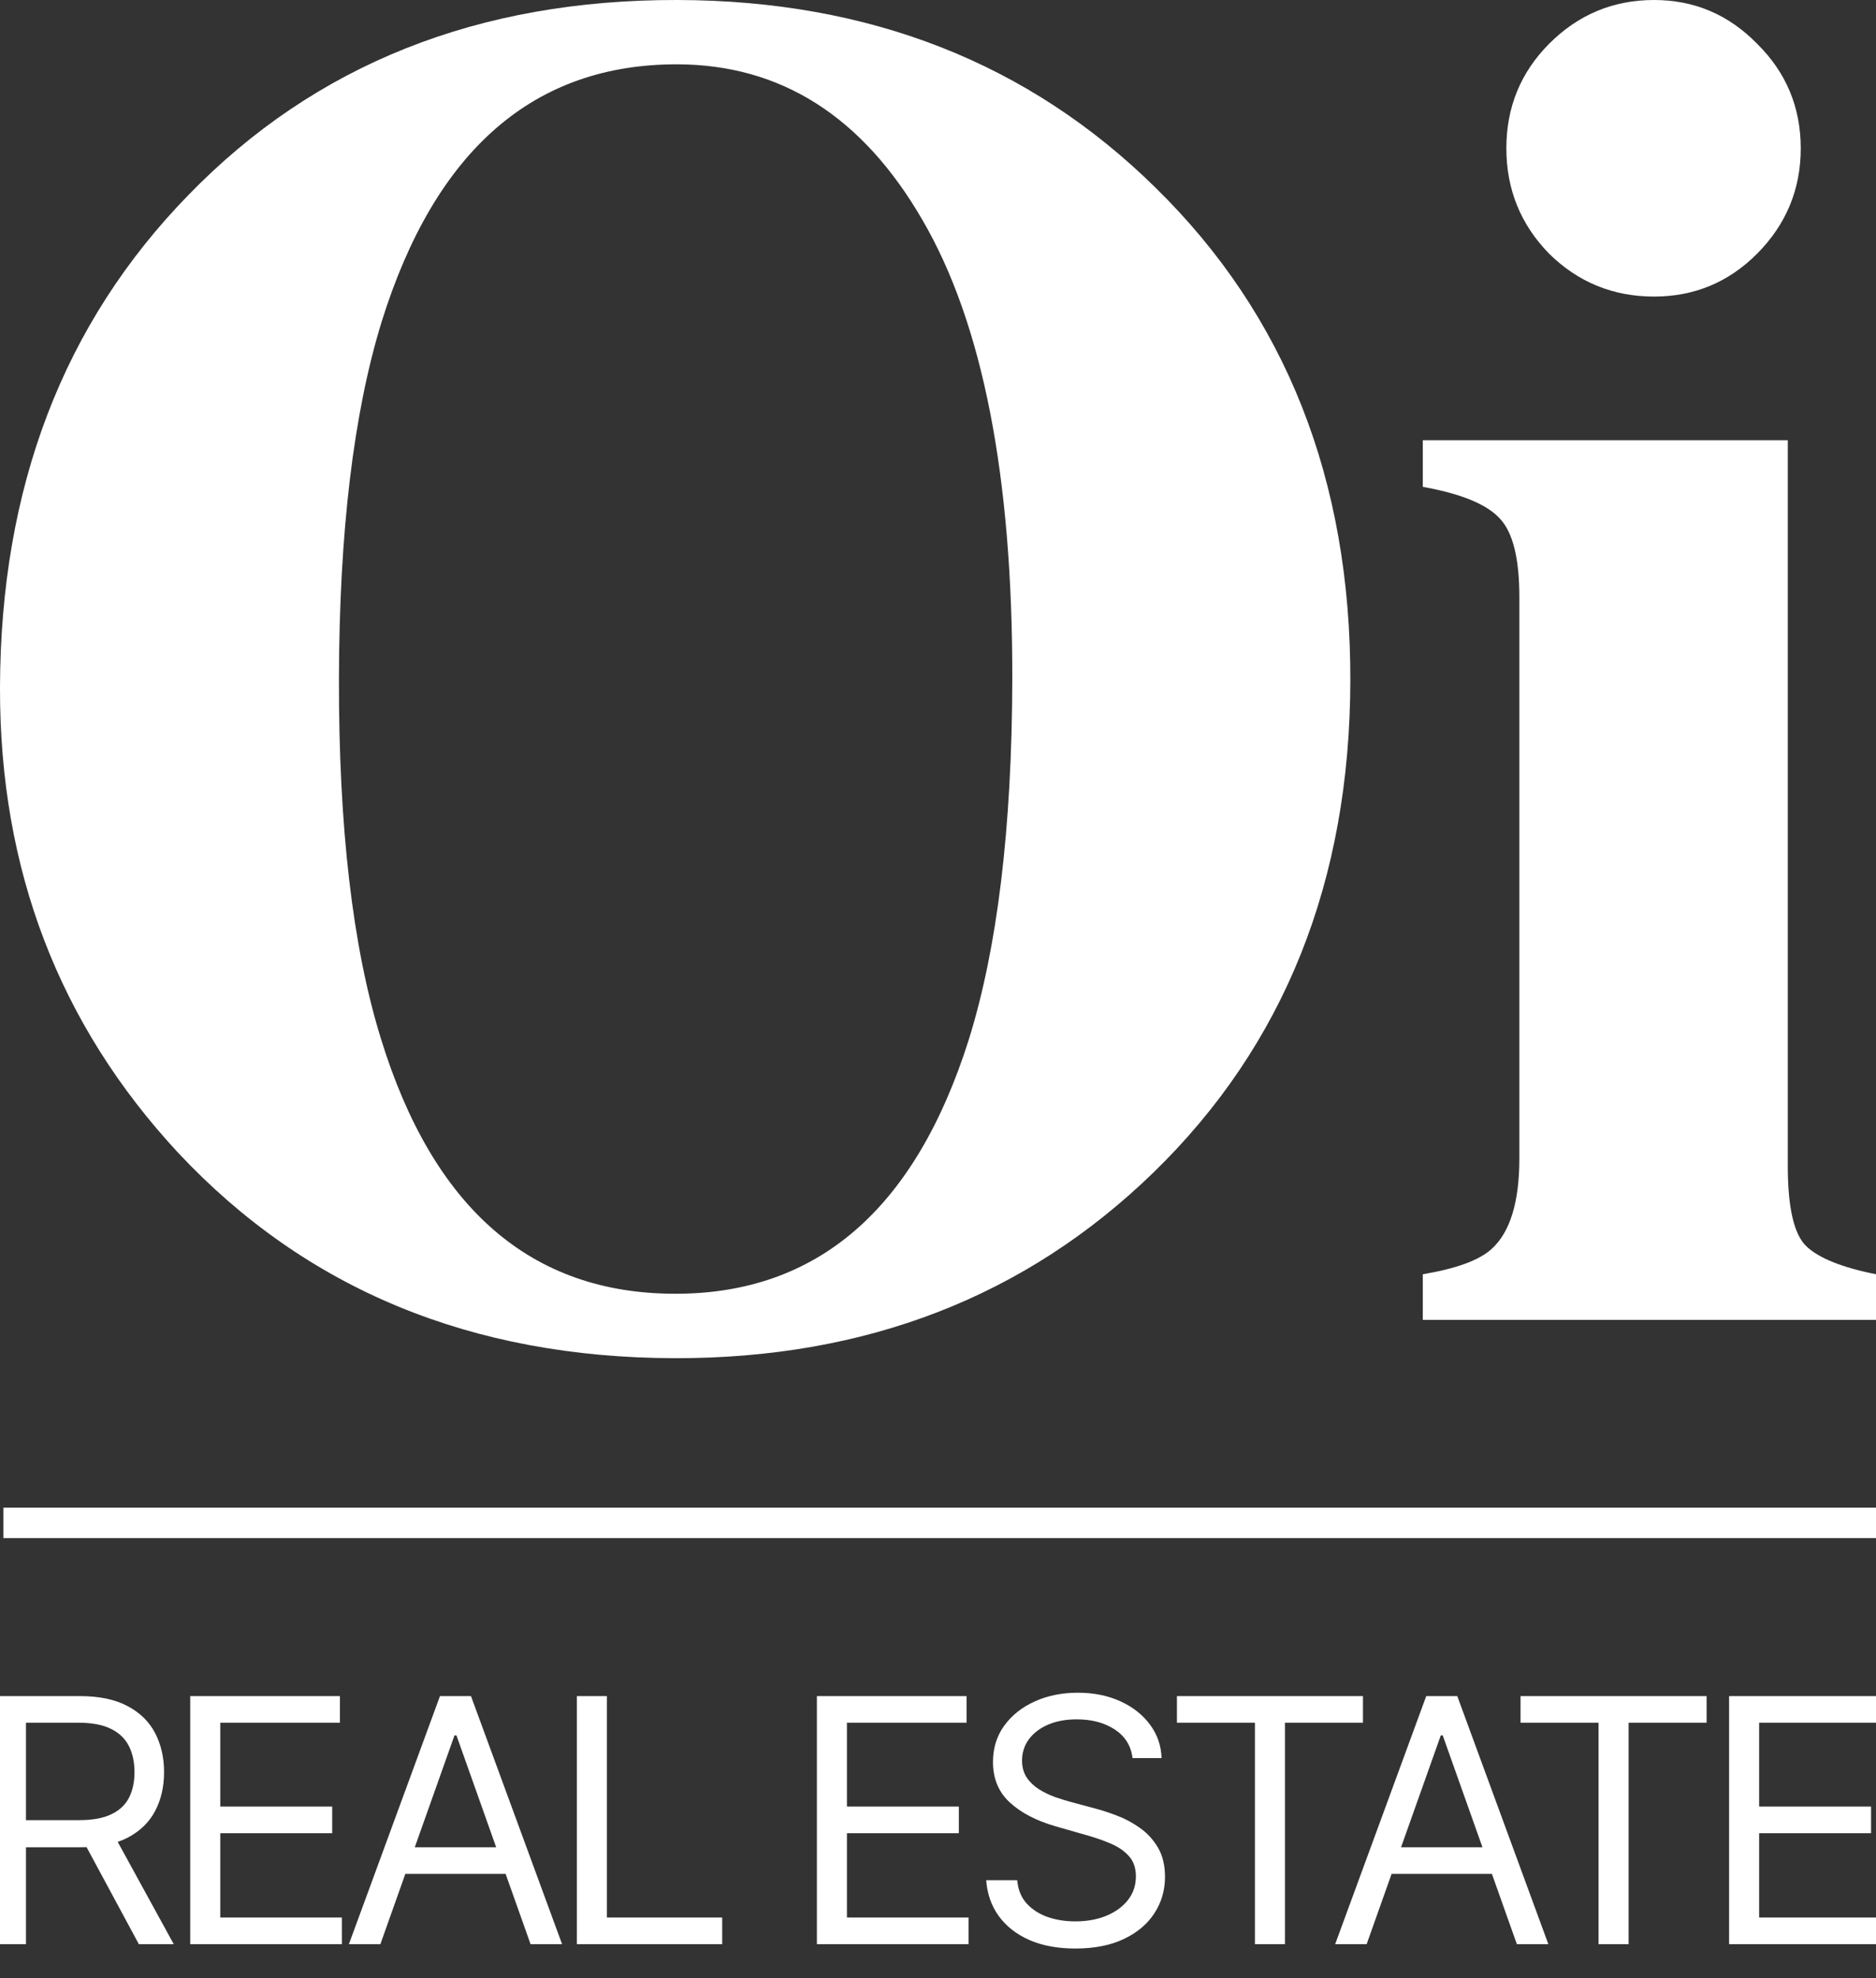
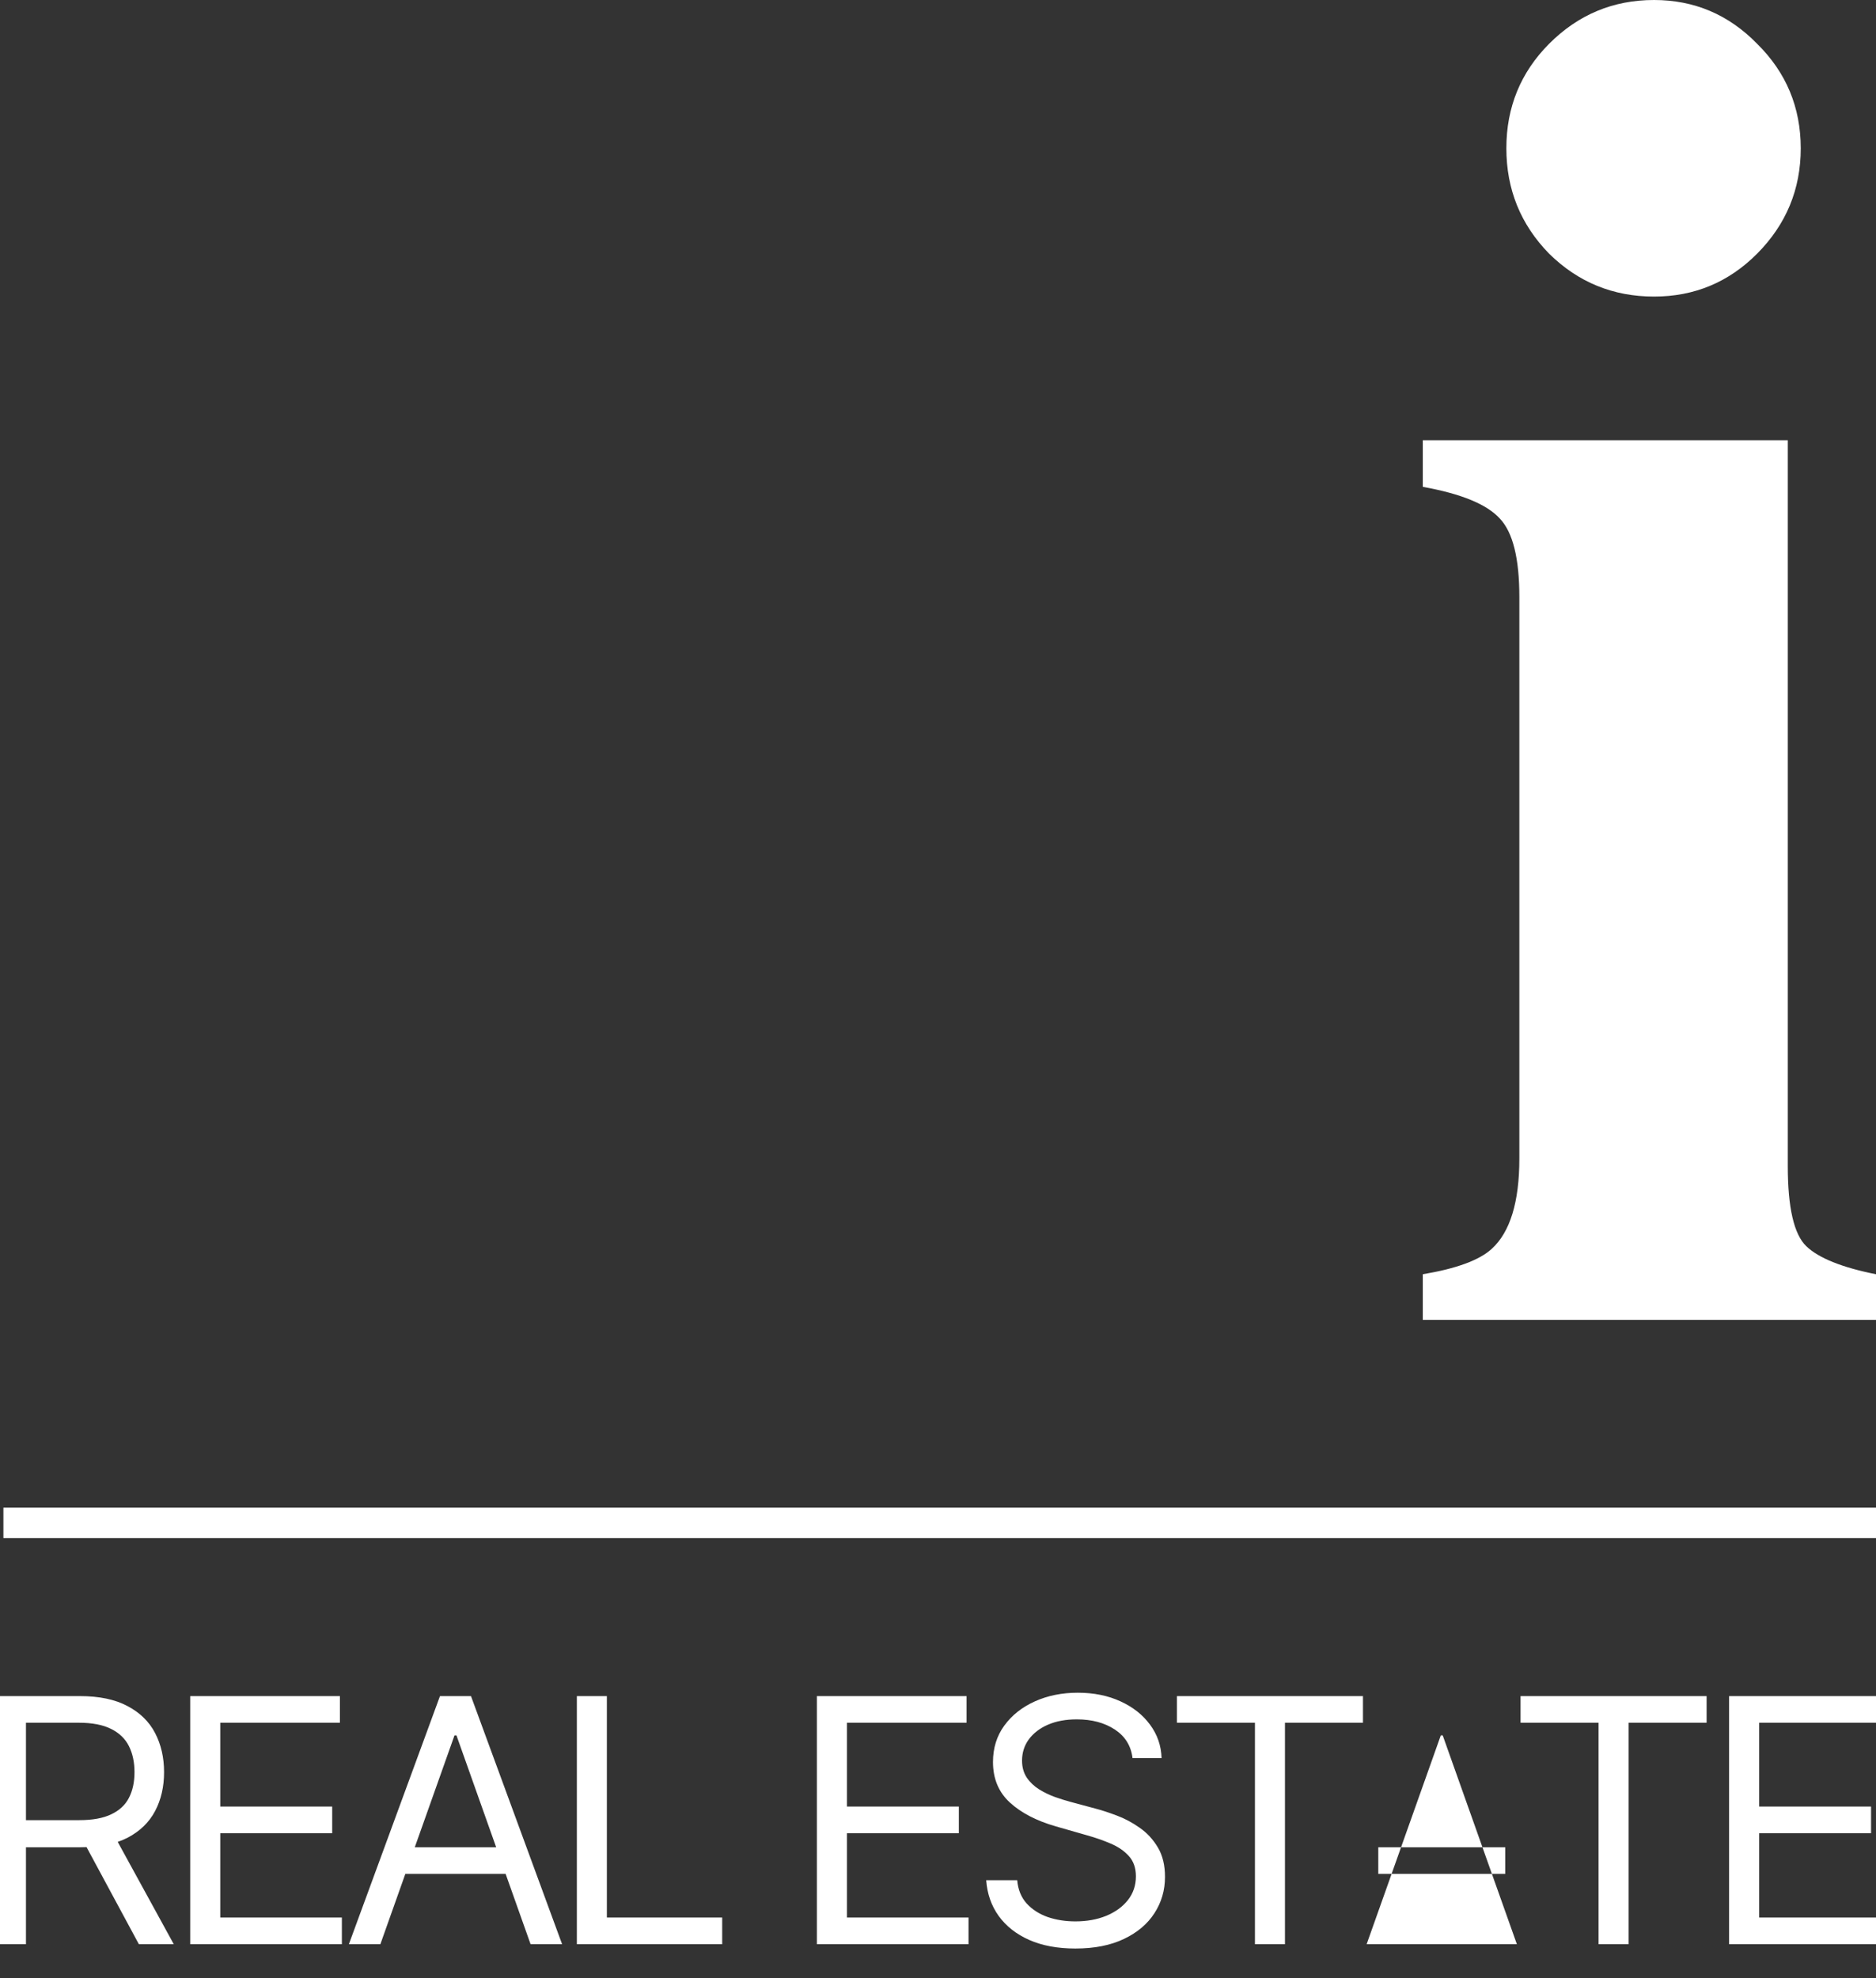
<svg xmlns="http://www.w3.org/2000/svg" width="55" height="58" viewBox="0 0 55 58" fill="none">
  <rect x="0" y="0" width="55" height="58" fill="#333333" stroke="none" />
  <g clip-path="url(#clip0_2_23)">
-     <path d="M33.876 5.501C37.697 9.247 39.6 14.064 39.589 19.954C39.576 25.844 37.649 30.652 33.811 34.382C30.063 38.019 25.387 39.831 19.778 39.82C13.823 39.806 8.973 37.8 5.224 33.799C1.727 30.033 -0.012 25.489 6.43602e-07 20.165C0.013 14.294 1.855 9.477 5.531 5.71C9.243 1.89 14.021 -0.014 19.866 3.48489e-07C25.492 0.013 30.163 1.847 33.876 5.501ZM28.401 30.486C29.243 27.789 29.667 24.272 29.678 19.932C29.69 13.97 28.81 9.474 27.039 6.442C25.285 3.414 22.892 1.894 19.861 1.886C15.65 1.877 12.758 4.396 11.186 9.442C10.363 12.122 9.947 15.602 9.937 19.887C9.928 24.244 10.336 27.764 11.166 30.447C12.699 35.429 15.57 37.924 19.78 37.931C23.955 37.941 26.828 35.46 28.401 30.486Z" fill="white" />
    <path d="M41.713 37.359C42.694 37.195 43.365 36.949 43.729 36.619C44.272 36.129 44.544 35.244 44.544 33.967V17.502C44.544 16.373 44.354 15.607 43.973 15.205C43.592 14.785 42.839 14.476 41.713 14.274V12.907H52.414V34.187C52.414 35.41 52.596 36.191 52.958 36.539C53.321 36.885 54.001 37.16 55 37.359V38.697H41.713V37.359ZM45.416 1.284C46.27 0.428 47.294 0 48.493 0C49.672 0 50.68 0.428 51.515 1.284C52.367 2.124 52.792 3.144 52.794 4.347C52.794 5.55 52.366 6.581 51.515 7.437C50.679 8.277 49.671 8.695 48.493 8.695C47.294 8.695 46.269 8.277 45.416 7.437C44.581 6.582 44.163 5.551 44.163 4.347C44.163 3.145 44.581 2.124 45.416 1.284Z" fill="white" />
    <path d="M55 44.203H0.1V45.095H55V44.203Z" fill="white" />
-     <path d="M-0.119 57V49.727H2.338C2.906 49.727 3.373 49.824 3.737 50.019C4.102 50.21 4.372 50.474 4.547 50.81C4.722 51.147 4.81 51.529 4.81 51.957C4.81 52.386 4.722 52.766 4.547 53.097C4.372 53.429 4.103 53.689 3.741 53.879C3.379 54.066 2.916 54.159 2.352 54.159H0.364V53.364H2.324C2.712 53.364 3.025 53.307 3.261 53.193C3.5 53.08 3.673 52.919 3.78 52.71C3.889 52.499 3.943 52.249 3.943 51.957C3.943 51.666 3.889 51.412 3.78 51.194C3.671 50.976 3.497 50.808 3.258 50.69C3.019 50.569 2.703 50.508 2.31 50.508H0.761V57H-0.119ZM3.304 53.733L5.094 57H4.071L2.31 53.733H3.304ZM5.577 57V49.727H9.966V50.508H6.458V52.966H9.739V53.747H6.458V56.219H10.023V57H5.577ZM11.152 57H10.229L12.899 49.727H13.808L16.479 57H15.555L13.382 50.878H13.325L11.152 57ZM11.493 54.159H15.214V54.94H11.493V54.159ZM16.912 57V49.727H17.792V56.219H21.173V57H16.912ZM23.949 57V49.727H28.338V50.508H24.83V52.966H28.111V53.747H24.83V56.219H28.395V57H23.949ZM33.203 51.545C33.16 51.186 32.987 50.906 32.684 50.707C32.381 50.508 32.01 50.409 31.569 50.409C31.247 50.409 30.966 50.461 30.724 50.565C30.485 50.669 30.298 50.813 30.163 50.995C30.03 51.177 29.964 51.385 29.964 51.617C29.964 51.811 30.01 51.977 30.103 52.117C30.197 52.255 30.318 52.369 30.465 52.462C30.612 52.552 30.766 52.626 30.927 52.685C31.088 52.742 31.235 52.788 31.37 52.824L32.109 53.023C32.298 53.072 32.509 53.141 32.741 53.229C32.976 53.316 33.199 53.436 33.412 53.587C33.628 53.736 33.805 53.928 33.945 54.163C34.085 54.397 34.155 54.685 34.155 55.026C34.155 55.419 34.052 55.774 33.846 56.091C33.642 56.408 33.344 56.66 32.951 56.847C32.56 57.034 32.086 57.128 31.527 57.128C31.006 57.128 30.555 57.044 30.174 56.876C29.795 56.708 29.497 56.473 29.279 56.173C29.063 55.872 28.942 55.523 28.913 55.125H29.822C29.846 55.4 29.938 55.627 30.099 55.807C30.262 55.984 30.468 56.117 30.717 56.205C30.968 56.29 31.238 56.332 31.527 56.332C31.863 56.332 32.165 56.278 32.432 56.169C32.7 56.058 32.912 55.904 33.068 55.707C33.224 55.508 33.302 55.276 33.302 55.011C33.302 54.77 33.235 54.573 33.1 54.422C32.965 54.27 32.787 54.147 32.567 54.053C32.347 53.958 32.109 53.875 31.853 53.804L30.959 53.548C30.39 53.385 29.941 53.152 29.609 52.849C29.278 52.546 29.112 52.149 29.112 51.659C29.112 51.252 29.222 50.897 29.442 50.594C29.665 50.288 29.963 50.052 30.337 49.883C30.713 49.713 31.134 49.628 31.598 49.628C32.066 49.628 32.483 49.712 32.848 49.88C33.212 50.046 33.501 50.273 33.714 50.562C33.93 50.851 34.043 51.178 34.055 51.545H33.203ZM34.505 50.508V49.727H39.959V50.508H37.672V57H36.792V50.508H34.505ZM40.067 57H39.144L41.814 49.727H42.724L45.394 57H44.471L42.297 50.878H42.241L40.067 57ZM40.408 54.159H44.13V54.94H40.408V54.159ZM44.579 50.508V49.727H50.034V50.508H47.747V57H46.866V50.508H44.579ZM50.693 57V49.727H55.082V50.508H51.574V52.966H54.855V53.747H51.574V56.219H55.139V57H50.693Z" fill="white" />
+     <path d="M-0.119 57V49.727H2.338C2.906 49.727 3.373 49.824 3.737 50.019C4.102 50.21 4.372 50.474 4.547 50.81C4.722 51.147 4.81 51.529 4.81 51.957C4.81 52.386 4.722 52.766 4.547 53.097C4.372 53.429 4.103 53.689 3.741 53.879C3.379 54.066 2.916 54.159 2.352 54.159H0.364V53.364H2.324C2.712 53.364 3.025 53.307 3.261 53.193C3.5 53.08 3.673 52.919 3.78 52.71C3.889 52.499 3.943 52.249 3.943 51.957C3.943 51.666 3.889 51.412 3.78 51.194C3.671 50.976 3.497 50.808 3.258 50.69C3.019 50.569 2.703 50.508 2.31 50.508H0.761V57H-0.119ZM3.304 53.733L5.094 57H4.071L2.31 53.733H3.304ZM5.577 57V49.727H9.966V50.508H6.458V52.966H9.739V53.747H6.458V56.219H10.023V57H5.577ZM11.152 57H10.229L12.899 49.727H13.808L16.479 57H15.555L13.382 50.878H13.325L11.152 57ZM11.493 54.159H15.214V54.94H11.493V54.159ZM16.912 57V49.727H17.792V56.219H21.173V57H16.912ZM23.949 57V49.727H28.338V50.508H24.83V52.966H28.111V53.747H24.83V56.219H28.395V57H23.949ZM33.203 51.545C33.16 51.186 32.987 50.906 32.684 50.707C32.381 50.508 32.01 50.409 31.569 50.409C31.247 50.409 30.966 50.461 30.724 50.565C30.485 50.669 30.298 50.813 30.163 50.995C30.03 51.177 29.964 51.385 29.964 51.617C29.964 51.811 30.01 51.977 30.103 52.117C30.197 52.255 30.318 52.369 30.465 52.462C30.612 52.552 30.766 52.626 30.927 52.685C31.088 52.742 31.235 52.788 31.37 52.824L32.109 53.023C32.298 53.072 32.509 53.141 32.741 53.229C32.976 53.316 33.199 53.436 33.412 53.587C33.628 53.736 33.805 53.928 33.945 54.163C34.085 54.397 34.155 54.685 34.155 55.026C34.155 55.419 34.052 55.774 33.846 56.091C33.642 56.408 33.344 56.66 32.951 56.847C32.56 57.034 32.086 57.128 31.527 57.128C31.006 57.128 30.555 57.044 30.174 56.876C29.795 56.708 29.497 56.473 29.279 56.173C29.063 55.872 28.942 55.523 28.913 55.125H29.822C29.846 55.4 29.938 55.627 30.099 55.807C30.262 55.984 30.468 56.117 30.717 56.205C30.968 56.29 31.238 56.332 31.527 56.332C31.863 56.332 32.165 56.278 32.432 56.169C32.7 56.058 32.912 55.904 33.068 55.707C33.224 55.508 33.302 55.276 33.302 55.011C33.302 54.77 33.235 54.573 33.1 54.422C32.965 54.27 32.787 54.147 32.567 54.053C32.347 53.958 32.109 53.875 31.853 53.804L30.959 53.548C30.39 53.385 29.941 53.152 29.609 52.849C29.278 52.546 29.112 52.149 29.112 51.659C29.112 51.252 29.222 50.897 29.442 50.594C29.665 50.288 29.963 50.052 30.337 49.883C30.713 49.713 31.134 49.628 31.598 49.628C32.066 49.628 32.483 49.712 32.848 49.88C33.212 50.046 33.501 50.273 33.714 50.562C33.93 50.851 34.043 51.178 34.055 51.545H33.203ZM34.505 50.508V49.727H39.959V50.508H37.672V57H36.792V50.508H34.505ZM40.067 57H39.144H42.724L45.394 57H44.471L42.297 50.878H42.241L40.067 57ZM40.408 54.159H44.13V54.94H40.408V54.159ZM44.579 50.508V49.727H50.034V50.508H47.747V57H46.866V50.508H44.579ZM50.693 57V49.727H55.082V50.508H51.574V52.966H54.855V53.747H51.574V56.219H55.139V57H50.693Z" fill="white" />
  </g>
  <defs>
    <clipPath id="clip0_2_23">
      <rect width="55" height="57.999" fill="white" />
    </clipPath>
  </defs>
</svg>